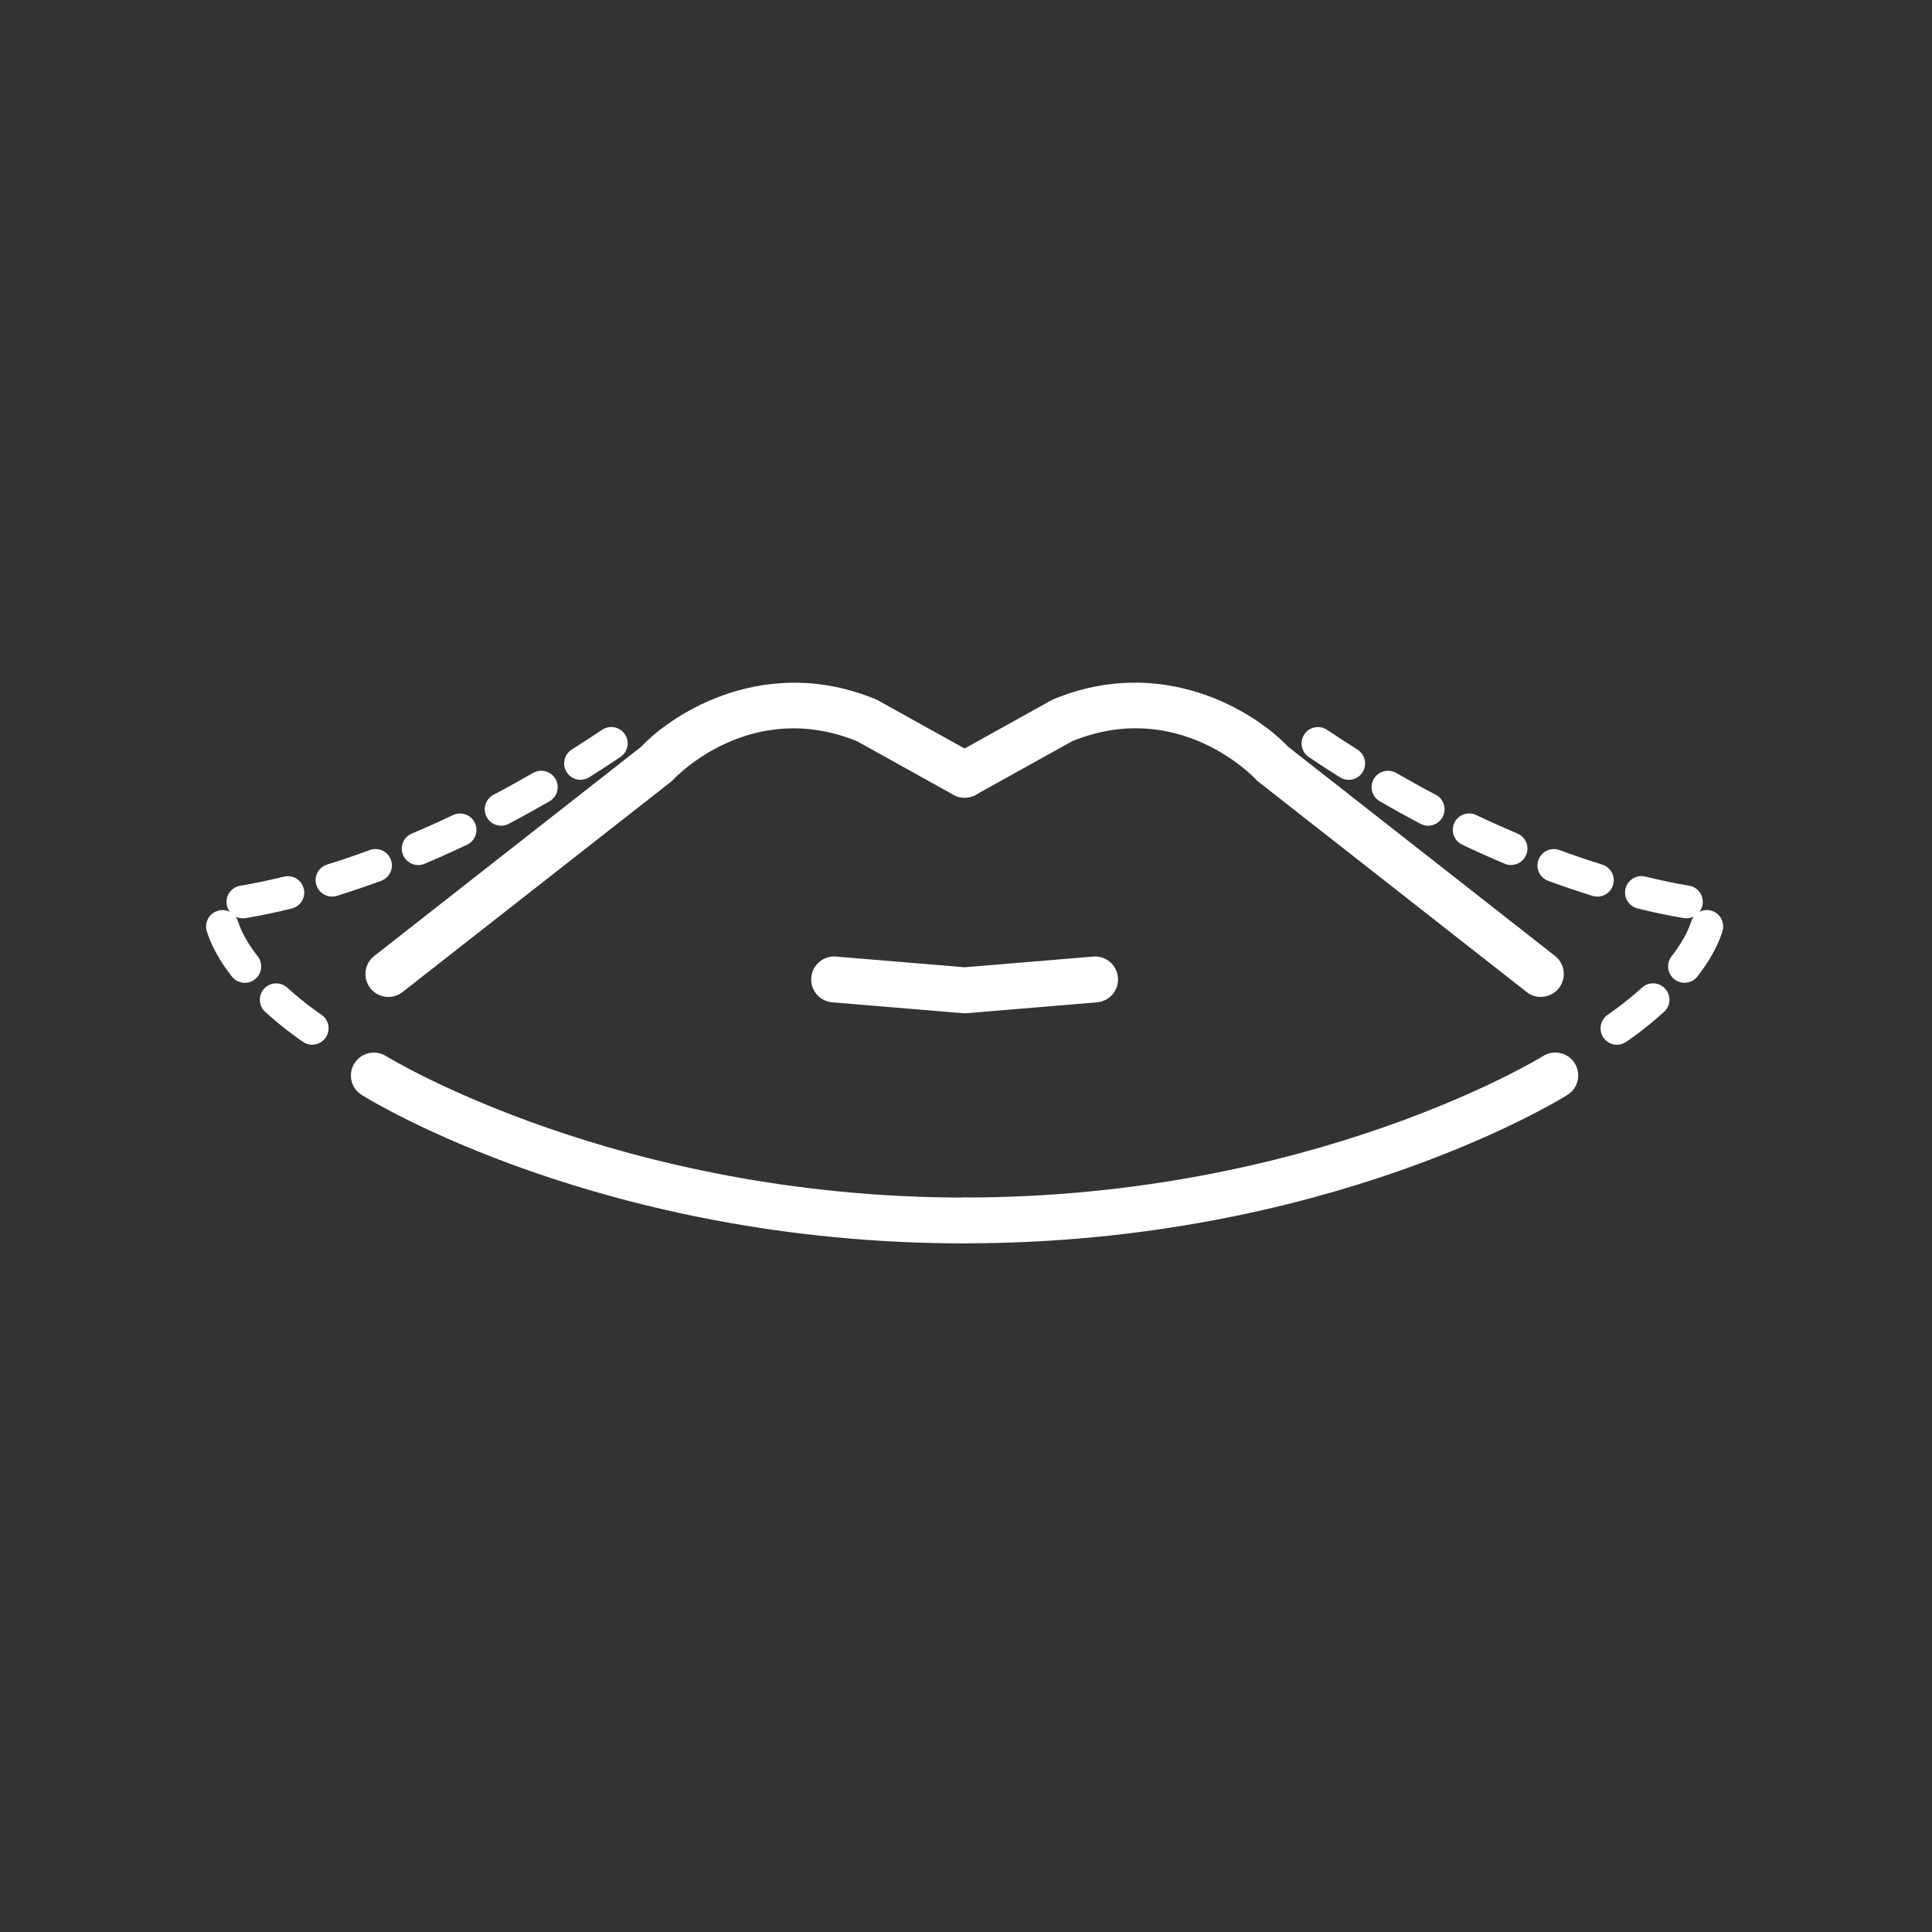
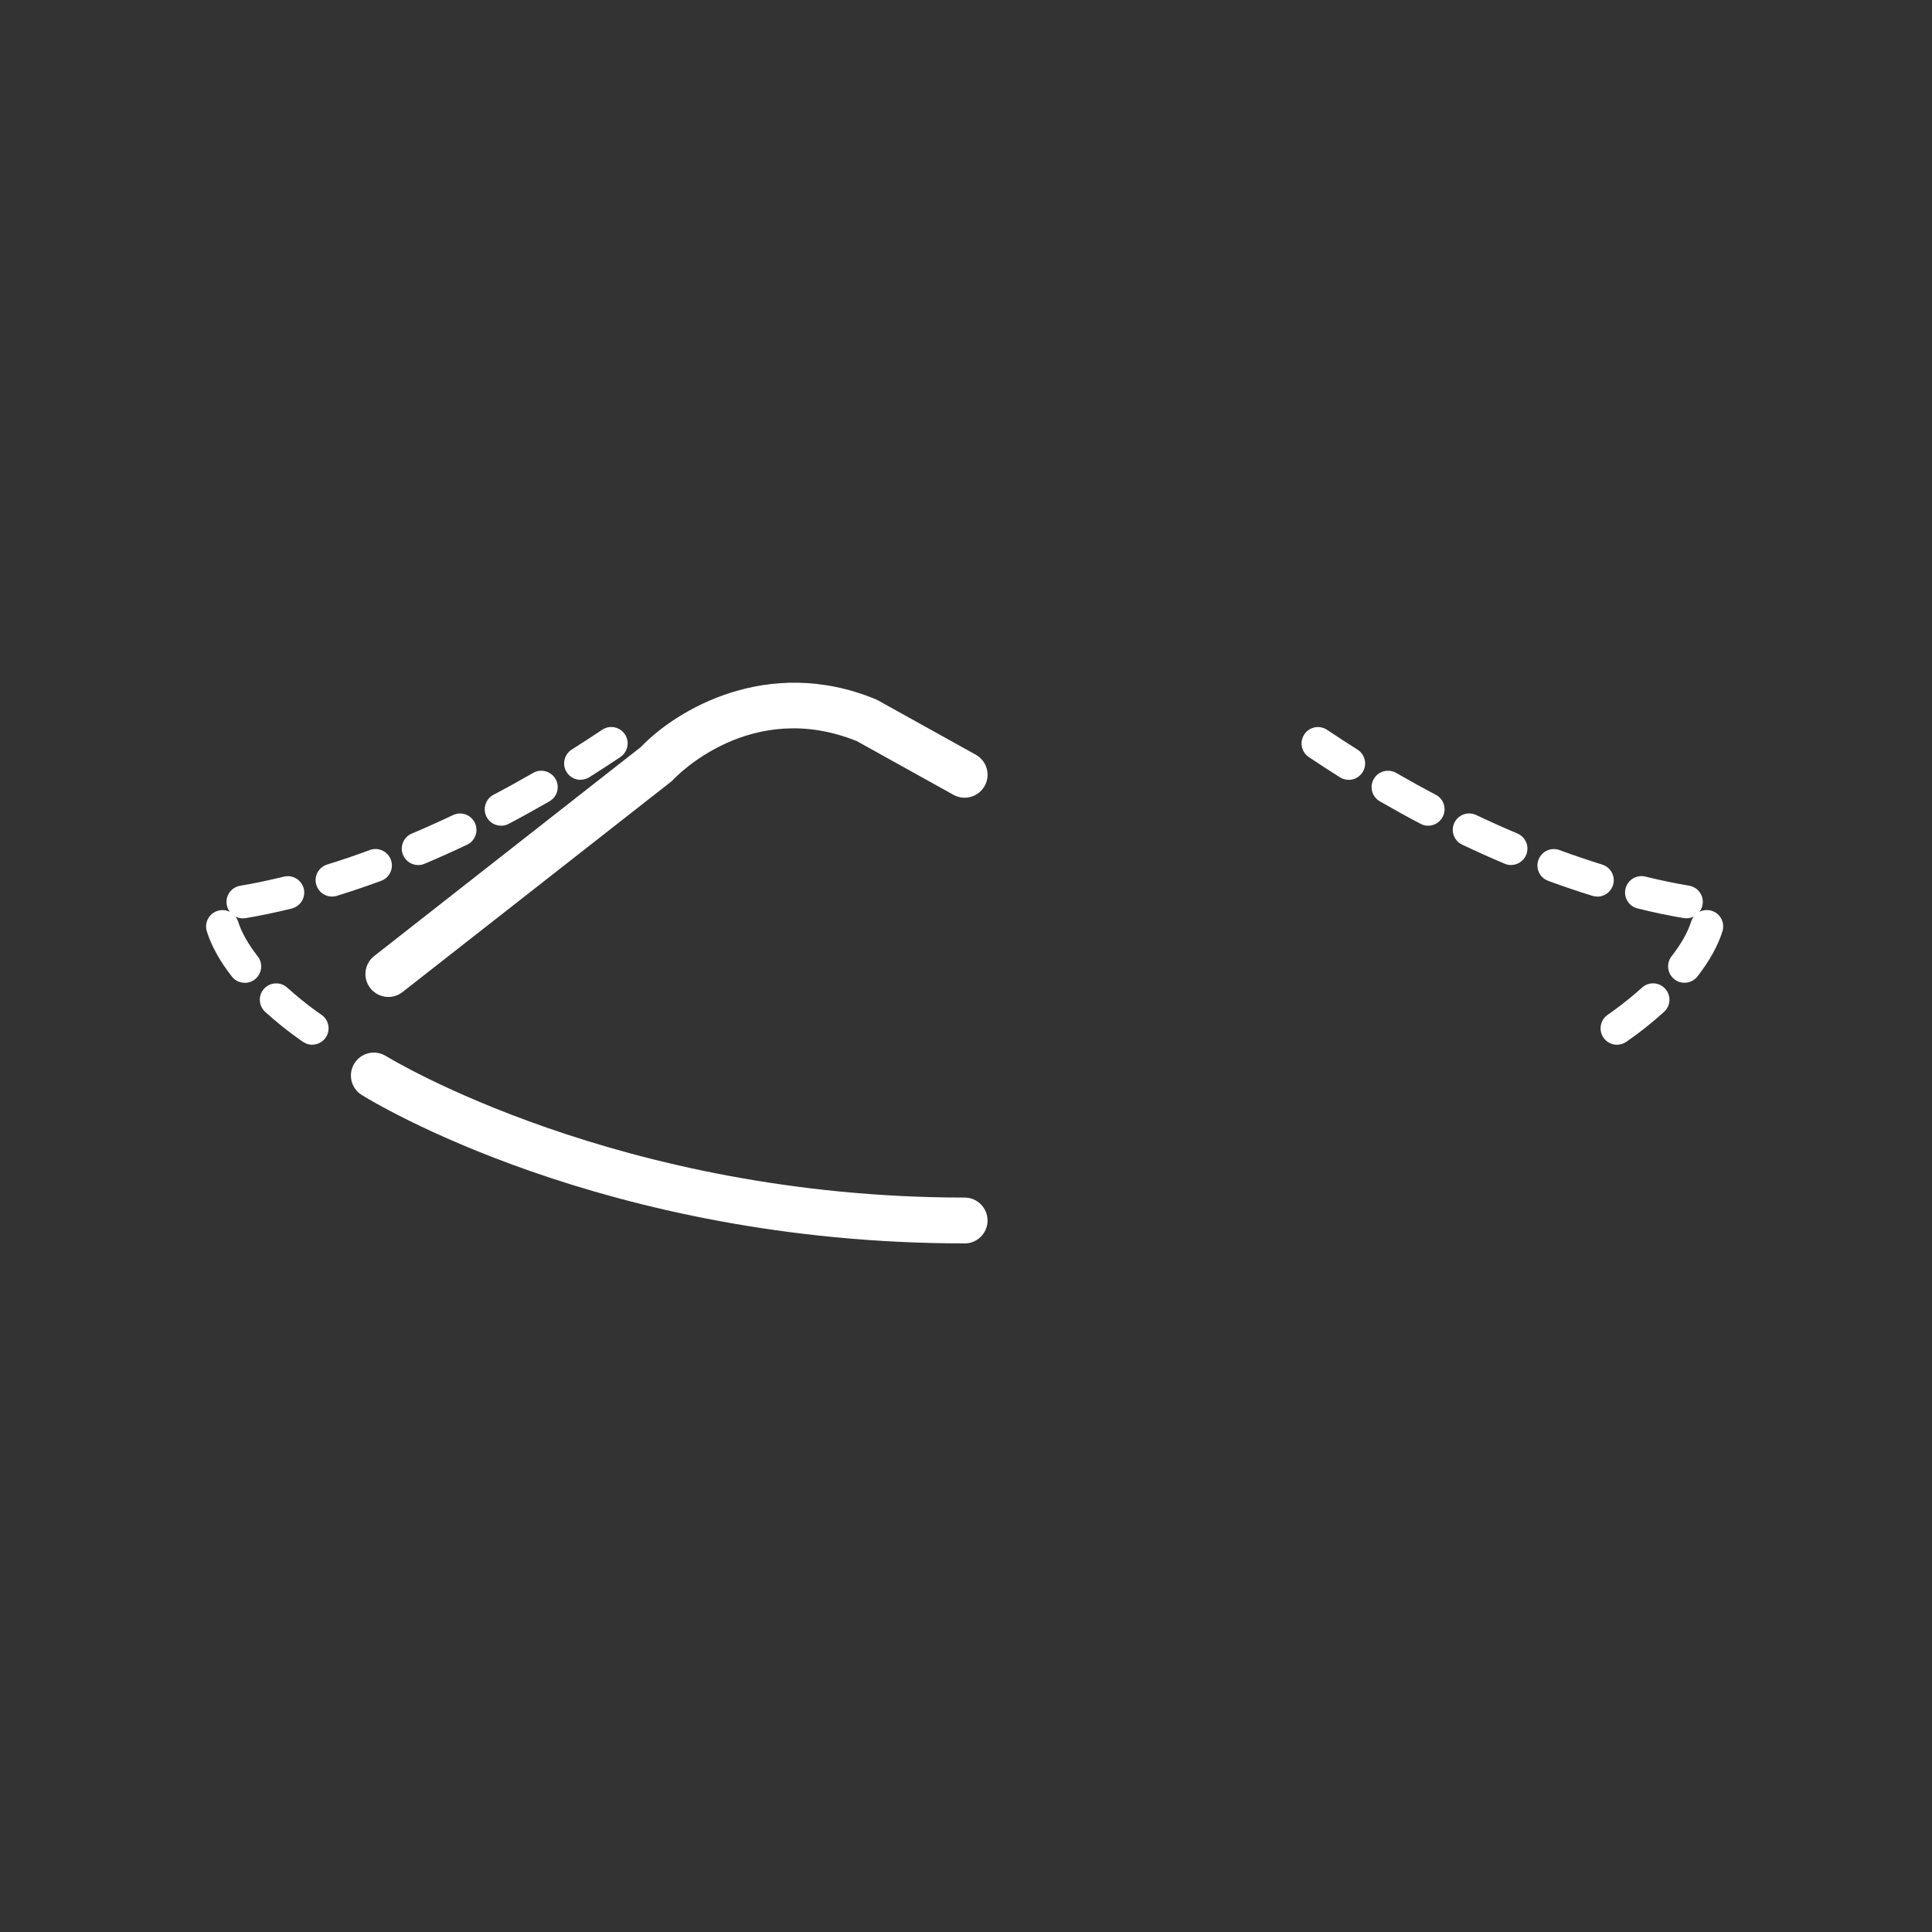
<svg xmlns="http://www.w3.org/2000/svg" width="150" height="150" viewBox="0 0 150 150" fill="none">
  <rect x="0" y="0" width="150" height="150" fill="#333333" stroke="none" />
  <path d="M30.155 77.403C29.626 77.403 29.102 77.169 28.75 76.721C28.145 75.947 28.277 74.828 29.056 74.222L49.768 57.989C52.476 55.139 59.607 50.838 67.975 54.284C68.036 54.309 68.102 54.34 68.163 54.375L75.758 58.595C76.618 59.074 76.929 60.158 76.45 61.018C75.972 61.878 74.888 62.189 74.027 61.71L66.524 57.541C58.314 54.223 52.526 60.26 52.282 60.519C52.221 60.585 52.15 60.651 52.079 60.708L31.255 77.021C30.929 77.276 30.542 77.403 30.155 77.403Z" fill="white" />
  <path d="M74.892 96.537C46.85 96.537 28.836 85.481 28.083 85.013C27.248 84.494 26.994 83.394 27.518 82.559C28.037 81.725 29.137 81.475 29.971 81.994C30.216 82.147 47.98 92.979 74.892 92.979C75.874 92.979 76.673 93.778 76.673 94.76C76.673 95.743 75.874 96.542 74.892 96.542V96.537Z" fill="white" />
-   <path d="M119.63 77.403C119.243 77.403 118.856 77.281 118.53 77.021L97.712 60.702C97.635 60.641 97.564 60.58 97.503 60.509C97.264 60.255 91.476 54.218 83.266 57.536L75.763 61.705C74.903 62.184 73.819 61.873 73.34 61.013C72.862 60.153 73.172 59.069 74.032 58.59L81.627 54.37C81.688 54.335 81.749 54.309 81.815 54.279C90.178 50.833 97.309 55.134 100.017 57.984L120.729 74.217C121.503 74.822 121.64 75.942 121.035 76.716C120.683 77.164 120.159 77.398 119.63 77.398V77.403Z" fill="white" />
-   <path d="M74.893 96.537C73.91 96.537 73.111 95.738 73.111 94.755C73.111 93.773 73.91 92.974 74.893 92.974C101.921 92.974 119.635 82.101 119.808 81.989C120.643 81.47 121.742 81.719 122.262 82.554C122.781 83.389 122.531 84.489 121.697 85.008C120.943 85.476 102.934 96.532 74.888 96.532L74.893 96.537Z" fill="white" />
-   <path d="M74.892 78.671C74.842 78.671 74.796 78.671 74.745 78.665L64.615 77.82C63.633 77.739 62.905 76.879 62.987 75.896C63.068 74.914 63.923 74.191 64.911 74.268L74.892 75.097L84.874 74.268C85.862 74.186 86.717 74.914 86.798 75.896C86.88 76.879 86.152 77.739 85.169 77.82L75.04 78.665C74.989 78.665 74.943 78.671 74.892 78.671Z" fill="white" />
  <path d="M24.245 81.114C24.006 81.114 23.757 81.048 23.543 80.9C23.487 80.864 22.143 79.969 20.591 78.564C20.071 78.09 20.031 77.286 20.499 76.767C20.972 76.248 21.777 76.207 22.296 76.675C23.706 77.953 24.933 78.767 24.943 78.777C25.528 79.164 25.686 79.953 25.299 80.539C25.055 80.91 24.648 81.109 24.24 81.109L24.245 81.114ZM19.003 76.304C18.621 76.304 18.249 76.136 18 75.815C17.068 74.624 16.417 73.448 16.06 72.318C15.847 71.646 16.218 70.933 16.89 70.72C17.216 70.613 17.557 70.654 17.847 70.796C17.725 70.638 17.638 70.445 17.603 70.236C17.486 69.544 17.954 68.887 18.646 68.77C19.705 68.592 20.85 68.353 22.041 68.063C22.723 67.895 23.411 68.312 23.584 68.994C23.752 69.676 23.334 70.363 22.652 70.537C21.4 70.847 20.194 71.096 19.069 71.285C18.794 71.331 18.524 71.285 18.29 71.168C18.376 71.28 18.443 71.412 18.488 71.555C18.753 72.389 19.267 73.3 20.01 74.252C20.443 74.807 20.341 75.606 19.786 76.039C19.552 76.222 19.277 76.309 19.008 76.309L19.003 76.304ZM25.777 69.61C25.233 69.61 24.734 69.259 24.561 68.714C24.352 68.042 24.729 67.33 25.401 67.121C26.49 66.785 27.605 66.408 28.715 65.996C29.376 65.752 30.104 66.093 30.348 66.754C30.593 67.416 30.252 68.144 29.59 68.388C28.44 68.811 27.284 69.203 26.154 69.554C26.027 69.595 25.9 69.61 25.777 69.61ZM32.466 67.162C31.967 67.162 31.499 66.867 31.295 66.383C31.02 65.737 31.326 64.988 31.972 64.719C33.031 64.27 34.11 63.787 35.174 63.283C35.81 62.983 36.569 63.252 36.869 63.889C37.169 64.525 36.899 65.284 36.263 65.584C35.169 66.103 34.054 66.602 32.96 67.065C32.797 67.131 32.629 67.167 32.466 67.167V67.162ZM38.905 64.108C38.447 64.108 38.004 63.858 37.78 63.426C37.454 62.805 37.694 62.036 38.315 61.705C39.333 61.171 40.366 60.601 41.389 60.01C41.995 59.659 42.773 59.868 43.13 60.478C43.481 61.089 43.272 61.863 42.661 62.214C41.608 62.82 40.544 63.41 39.501 63.96C39.312 64.062 39.108 64.108 38.91 64.108H38.905ZM45.074 60.545C44.652 60.545 44.239 60.336 43.995 59.949C43.618 59.353 43.802 58.57 44.392 58.193C45.181 57.694 45.975 57.18 46.749 56.661C47.334 56.269 48.123 56.427 48.515 57.007C48.907 57.592 48.749 58.381 48.169 58.773C47.375 59.308 46.56 59.832 45.751 60.346C45.542 60.478 45.303 60.539 45.074 60.539V60.545Z" fill="white" />
  <path d="M125.54 81.114C125.127 81.114 124.725 80.915 124.481 80.544C124.094 79.958 124.252 79.169 124.837 78.778C124.847 78.767 126.084 77.943 127.489 76.675C128.008 76.202 128.818 76.243 129.286 76.767C129.759 77.286 129.719 78.095 129.194 78.564C127.642 79.969 126.298 80.864 126.242 80.9C126.028 81.043 125.784 81.114 125.54 81.114ZM130.782 76.304C130.508 76.304 130.233 76.217 130.004 76.034C129.449 75.601 129.347 74.802 129.78 74.247C130.523 73.29 131.037 72.384 131.302 71.549C131.347 71.407 131.414 71.275 131.5 71.163C131.266 71.28 130.996 71.326 130.721 71.28C129.596 71.091 128.39 70.842 127.138 70.531C126.456 70.364 126.038 69.671 126.206 68.989C126.374 68.307 127.067 67.89 127.749 68.058C128.94 68.353 130.08 68.587 131.144 68.765C131.836 68.882 132.304 69.534 132.187 70.231C132.152 70.445 132.065 70.633 131.943 70.791C132.228 70.648 132.569 70.613 132.9 70.715C133.572 70.928 133.938 71.641 133.73 72.313C133.373 73.438 132.722 74.614 131.79 75.81C131.541 76.131 131.164 76.299 130.787 76.299L130.782 76.304ZM124.013 69.61C123.885 69.61 123.763 69.59 123.636 69.554C122.506 69.203 121.35 68.811 120.2 68.388C119.538 68.144 119.202 67.416 119.447 66.755C119.691 66.093 120.419 65.757 121.081 66.001C122.19 66.408 123.305 66.785 124.394 67.126C125.066 67.335 125.443 68.047 125.234 68.719C125.066 69.264 124.562 69.615 124.018 69.615L124.013 69.61ZM117.319 67.162C117.156 67.162 116.988 67.131 116.825 67.06C115.731 66.597 114.616 66.098 113.522 65.579C112.885 65.278 112.616 64.52 112.916 63.884C113.216 63.248 113.975 62.978 114.611 63.278C115.675 63.782 116.749 64.266 117.813 64.713C118.459 64.988 118.765 65.731 118.49 66.378C118.286 66.867 117.813 67.157 117.319 67.157V67.162ZM110.88 64.108C110.681 64.108 110.478 64.062 110.29 63.96C109.241 63.41 108.177 62.82 107.129 62.214C106.518 61.863 106.309 61.084 106.66 60.478C107.011 59.868 107.79 59.664 108.401 60.01C109.424 60.601 110.457 61.171 111.476 61.705C112.097 62.031 112.336 62.805 112.01 63.426C111.781 63.858 111.338 64.108 110.885 64.108H110.88ZM104.711 60.545C104.477 60.545 104.242 60.483 104.034 60.351C103.224 59.842 102.41 59.313 101.616 58.778C101.031 58.386 100.878 57.597 101.27 57.012C101.662 56.427 102.451 56.274 103.036 56.666C103.81 57.185 104.604 57.699 105.393 58.198C105.988 58.575 106.167 59.359 105.79 59.954C105.546 60.336 105.133 60.55 104.711 60.55V60.545Z" fill="white" />
</svg>